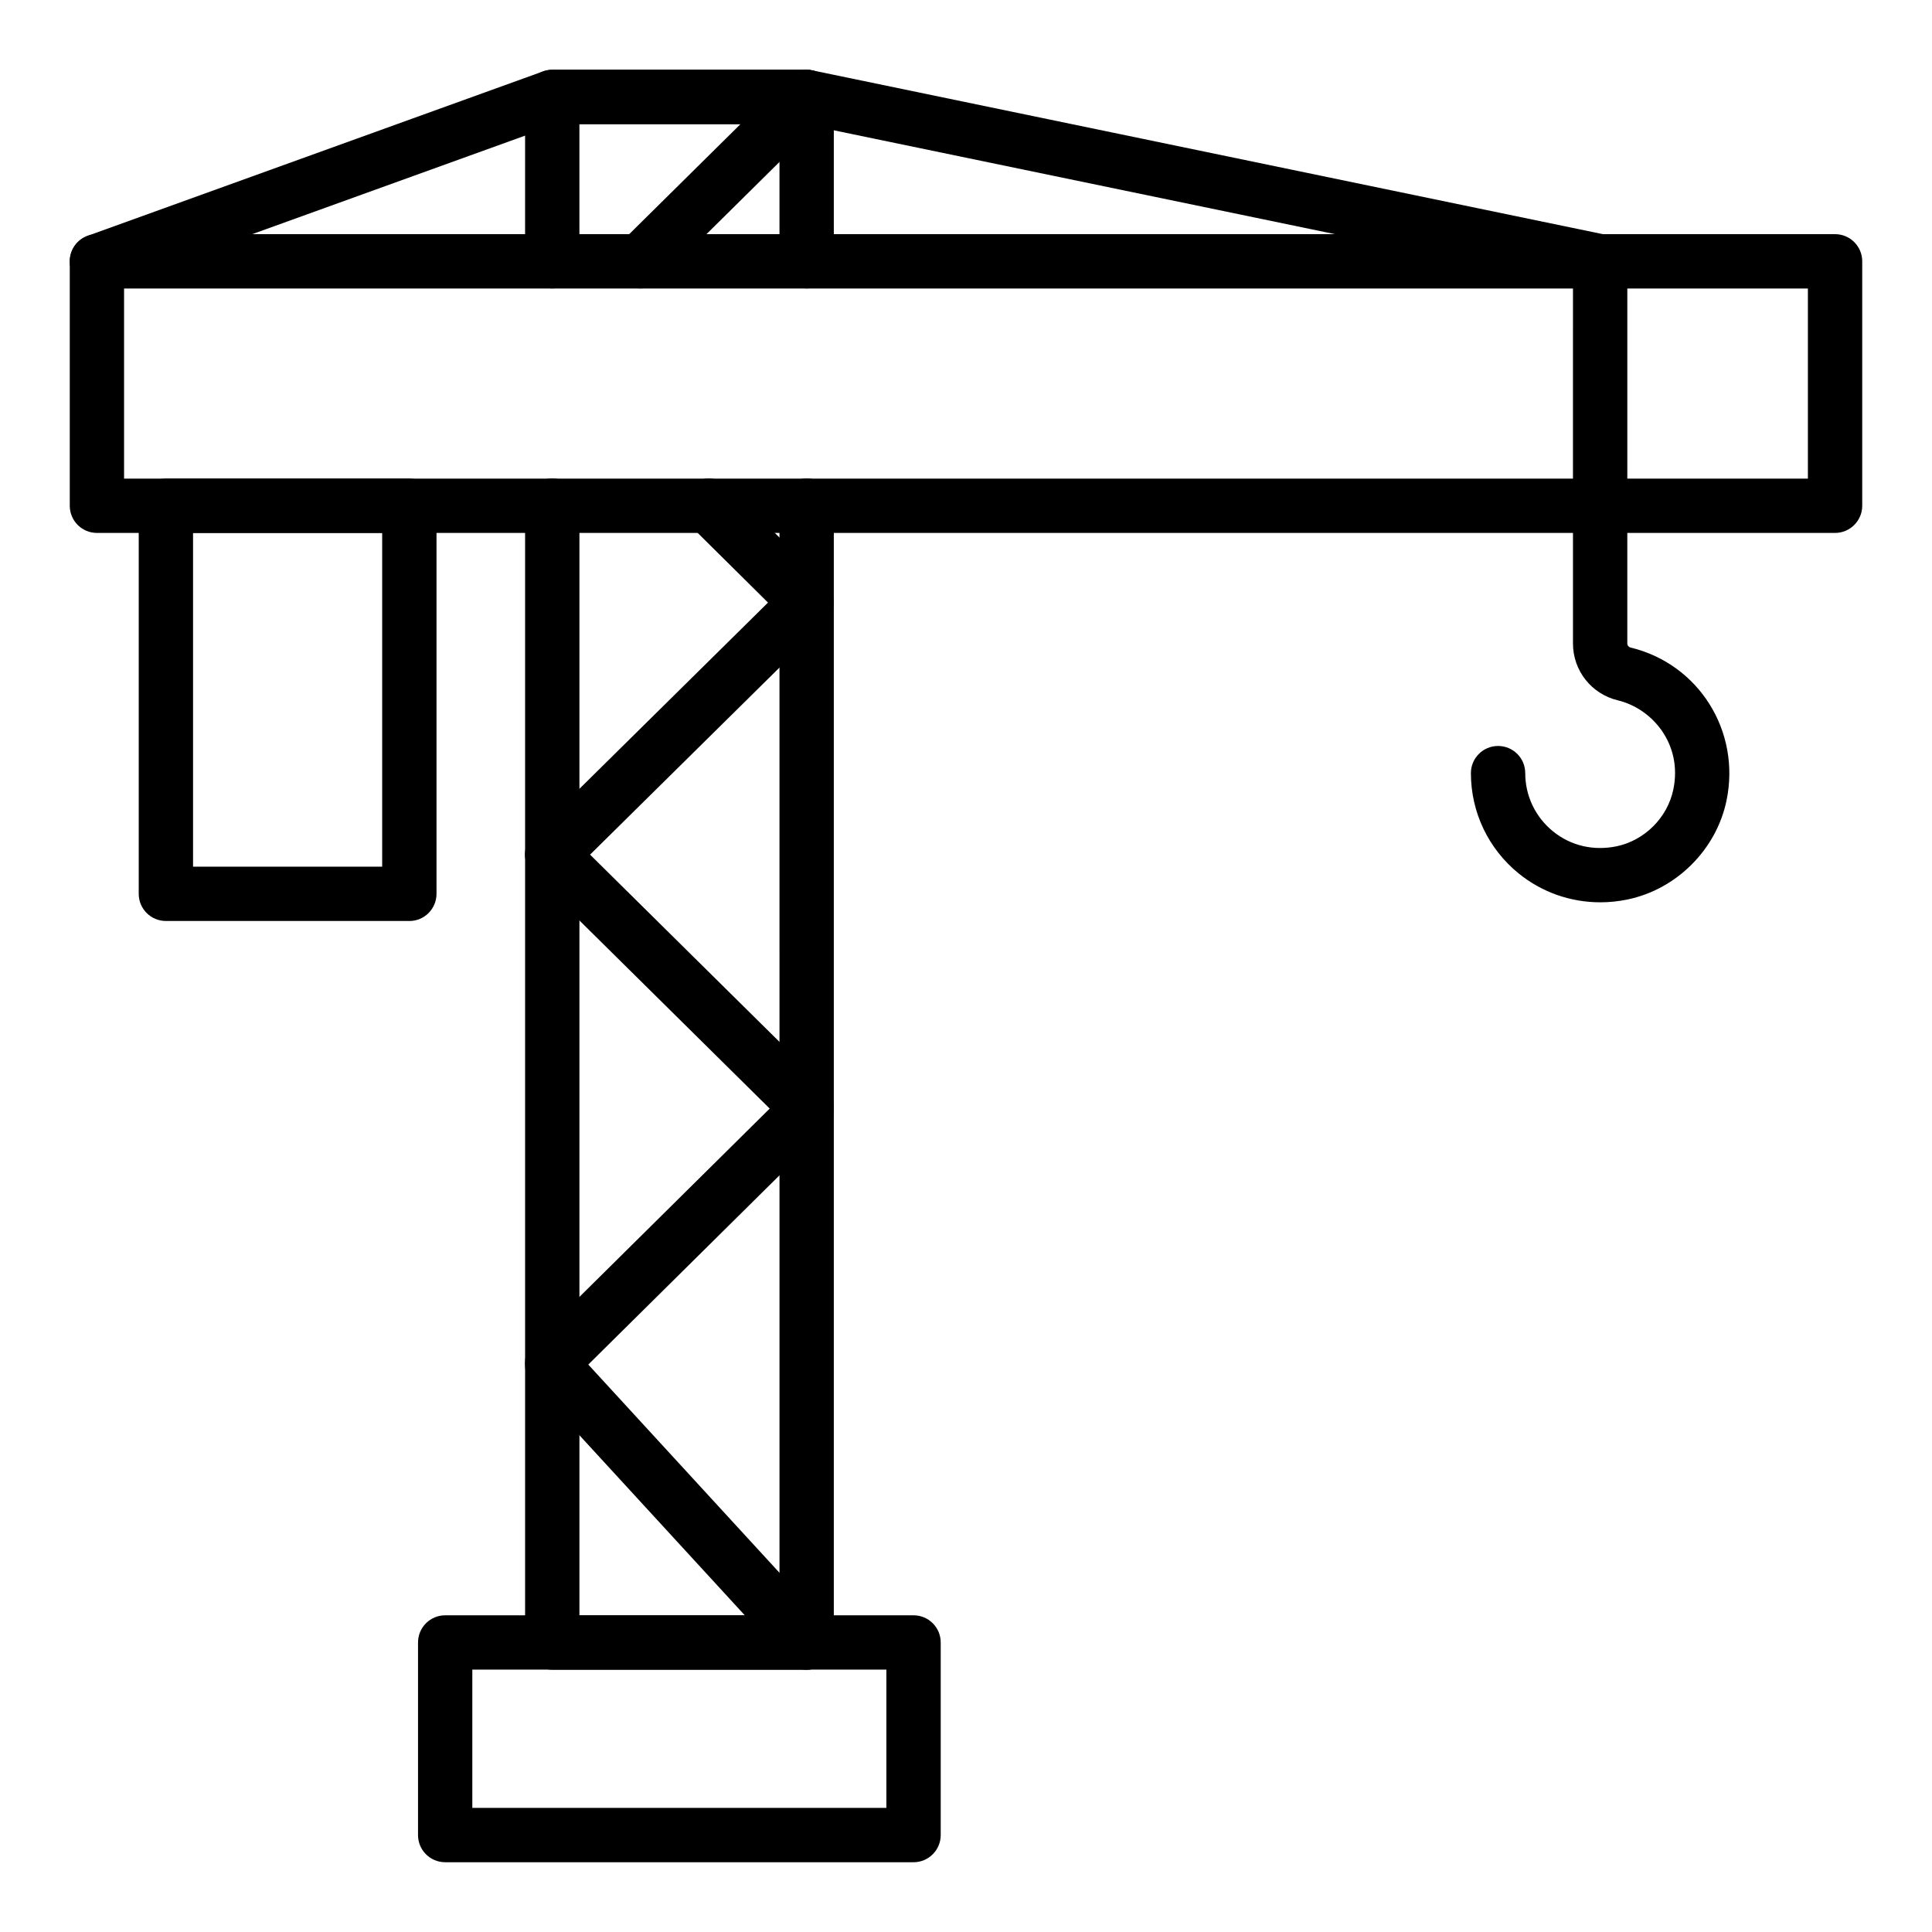
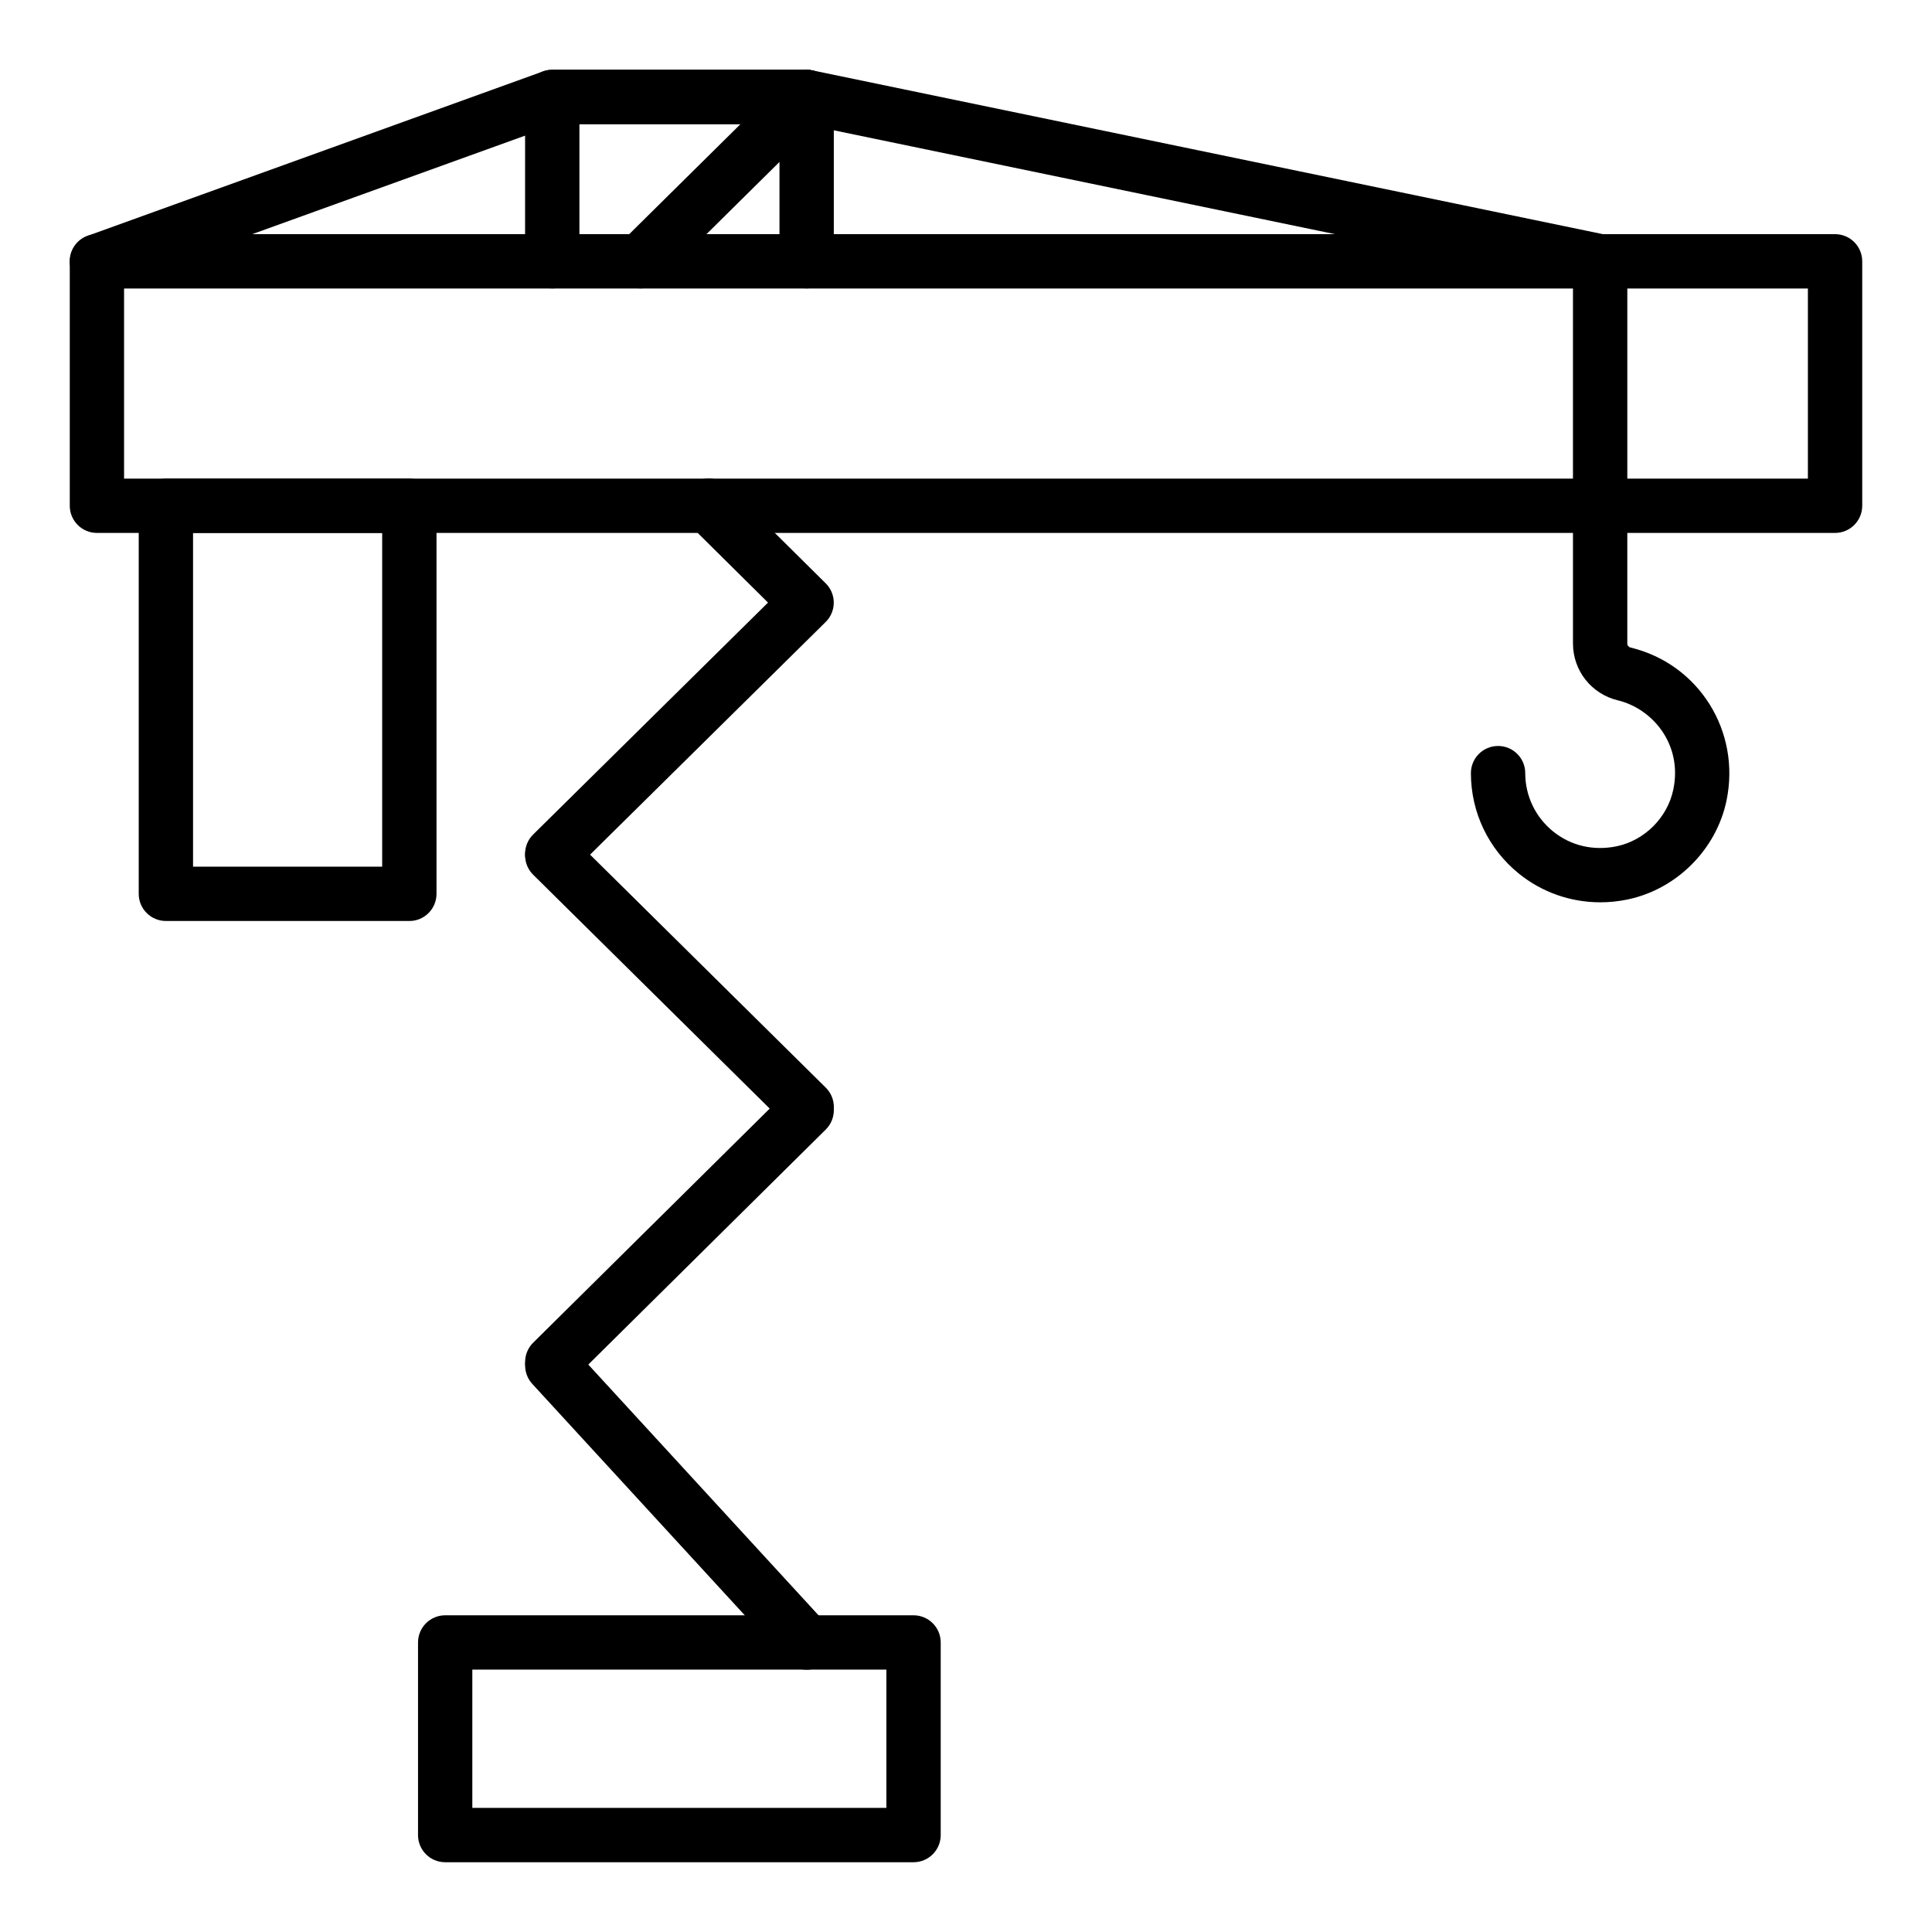
<svg xmlns="http://www.w3.org/2000/svg" fill="#000000" width="800px" height="800px" version="1.1" viewBox="144 144 512 512">
  <g>
    <path d="m568.09 383.12c-7.859 0-15.469-2.644-21.629-7.648-8.039-6.535-12.656-16.23-12.656-26.582 0-3.977 3.223-7.199 7.199-7.199 3.977 0 7.199 3.219 7.199 7.199 0 6.004 2.676 11.617 7.34 15.414 4.727 3.836 10.711 5.231 16.859 3.977 7.445-1.555 13.492-7.598 15.043-15.043 2.5-11.984-5.519-21.438-14.719-23.645-6.988-1.688-11.871-7.879-11.871-15.055v-37.098c0-3.977 3.223-7.199 7.199-7.199 3.977 0 7.199 3.219 7.199 7.199v37.098c0 0.508 0.348 0.934 0.848 1.062 18.098 4.352 29.273 22.176 25.441 40.574-2.703 12.969-13.23 23.488-26.195 26.188-2.426 0.512-4.852 0.758-7.258 0.758z" />
-     <path d="m357.77 586.49h-67.414c-3.977 0-7.199-3.219-7.199-7.199v-301.29c0-3.977 3.223-7.199 7.199-7.199 3.977 0 7.199 3.219 7.199 7.199v294.09h53.02l-0.004-294.09c0-3.977 3.223-7.199 7.199-7.199 3.977 0 7.199 3.219 7.199 7.199v301.29c-0.004 3.977-3.227 7.195-7.199 7.195z" />
    <path d="m357.77 220.43c-3.977 0-7.199-3.219-7.199-7.199v-36.34h-53.02v36.344c0 3.977-3.223 7.199-7.199 7.199-3.977 0-7.199-3.219-7.199-7.199l0.004-43.543c0-3.977 3.223-7.199 7.199-7.199h67.414c3.977 0 7.199 3.219 7.199 7.199v43.543c-0.004 3.977-3.227 7.195-7.199 7.195z" />
    <path d="m386.1 637.51h-124.12c-3.977 0-7.199-3.219-7.199-7.199v-51.039c0-3.977 3.223-7.199 7.199-7.199h124.12c3.977 0 7.199 3.219 7.199 7.199v51.043c-0.004 3.977-3.227 7.195-7.199 7.195zm-116.93-14.395h109.73v-36.648h-109.73z" />
    <path d="m357.78 586.49c-1.945 0-3.887-0.781-5.305-2.328l-67.414-73.414c-2.688-2.93-2.496-7.484 0.434-10.172 2.93-2.699 7.488-2.496 10.168 0.43l67.414 73.414c2.691 2.93 2.496 7.484-0.434 10.172-1.379 1.273-3.125 1.898-4.863 1.898z" />
    <path d="m357.78 444.55c-1.828 0-3.66-0.688-5.062-2.082l-67.414-66.645c-2.824-2.789-2.856-7.352-0.055-10.176 2.789-2.832 7.352-2.859 10.176-0.055l67.414 66.645c2.824 2.789 2.856 7.352 0.055 10.176-1.402 1.426-3.258 2.137-5.113 2.137z" />
    <path d="m313.72 220.43c-1.855 0-3.711-0.711-5.117-2.137-2.797-2.824-2.769-7.387 0.055-10.176l44.043-43.543c2.828-2.805 7.391-2.777 10.176 0.055 2.797 2.824 2.769 7.387-0.055 10.176l-44.039 43.547c-1.402 1.391-3.234 2.078-5.062 2.078z" />
    <path d="m290.35 377.47c-1.855 0-3.715-0.719-5.121-2.137-2.793-2.832-2.766-7.387 0.062-10.184l62.238-61.457-20.77-20.578c-2.824-2.797-2.848-7.352-0.051-10.176 2.797-2.824 7.352-2.84 10.176-0.043l25.938 25.695c1.367 1.348 2.133 3.191 2.133 5.117 0 1.918-0.773 3.762-2.141 5.117l-67.414 66.574c-1.395 1.383-3.223 2.07-5.051 2.07z" />
    <path d="m290.36 512.14c-1.855 0-3.707-0.711-5.117-2.137-2.793-2.824-2.773-7.379 0.051-10.176l67.414-66.723c2.836-2.785 7.387-2.777 10.18 0.055 2.793 2.824 2.773 7.379-0.051 10.176l-67.414 66.723c-1.402 1.387-3.231 2.082-5.062 2.082z" />
    <path d="m630.31 285.23h-460.62c-3.977 0-7.199-3.219-7.199-7.199v-64.777c0-3.977 3.223-7.199 7.199-7.199h460.62c3.977 0 7.199 3.219 7.199 7.199v64.777c-0.004 3.981-3.227 7.199-7.199 7.199zm-453.43-14.395h446.23v-50.383h-446.23z" />
    <path d="m252.48 388.07h-64.516c-3.977 0-7.199-3.219-7.199-7.199v-102.83c0-3.977 3.223-7.199 7.199-7.199h64.516c3.977 0 7.199 3.219 7.199 7.199v102.84c-0.004 3.977-3.227 7.195-7.199 7.195zm-57.32-14.395h50.121v-88.441h-50.121z" />
    <path d="m568.05 284.65c-3.977 0-7.199-3.219-7.199-7.199l0.004-58.328-203.82-42.234h-65.422l-119.48 43.141c-3.746 1.363-7.867-0.582-9.215-4.324-1.348-3.738 0.586-7.863 4.324-9.215l120.67-43.57c0.789-0.281 1.613-0.43 2.445-0.43h67.414c0.492 0 0.98 0.051 1.461 0.148l210.29 43.57c3.34 0.695 5.734 3.641 5.734 7.051v64.191c0 3.981-3.223 7.199-7.199 7.199z" />
  </g>
</svg>